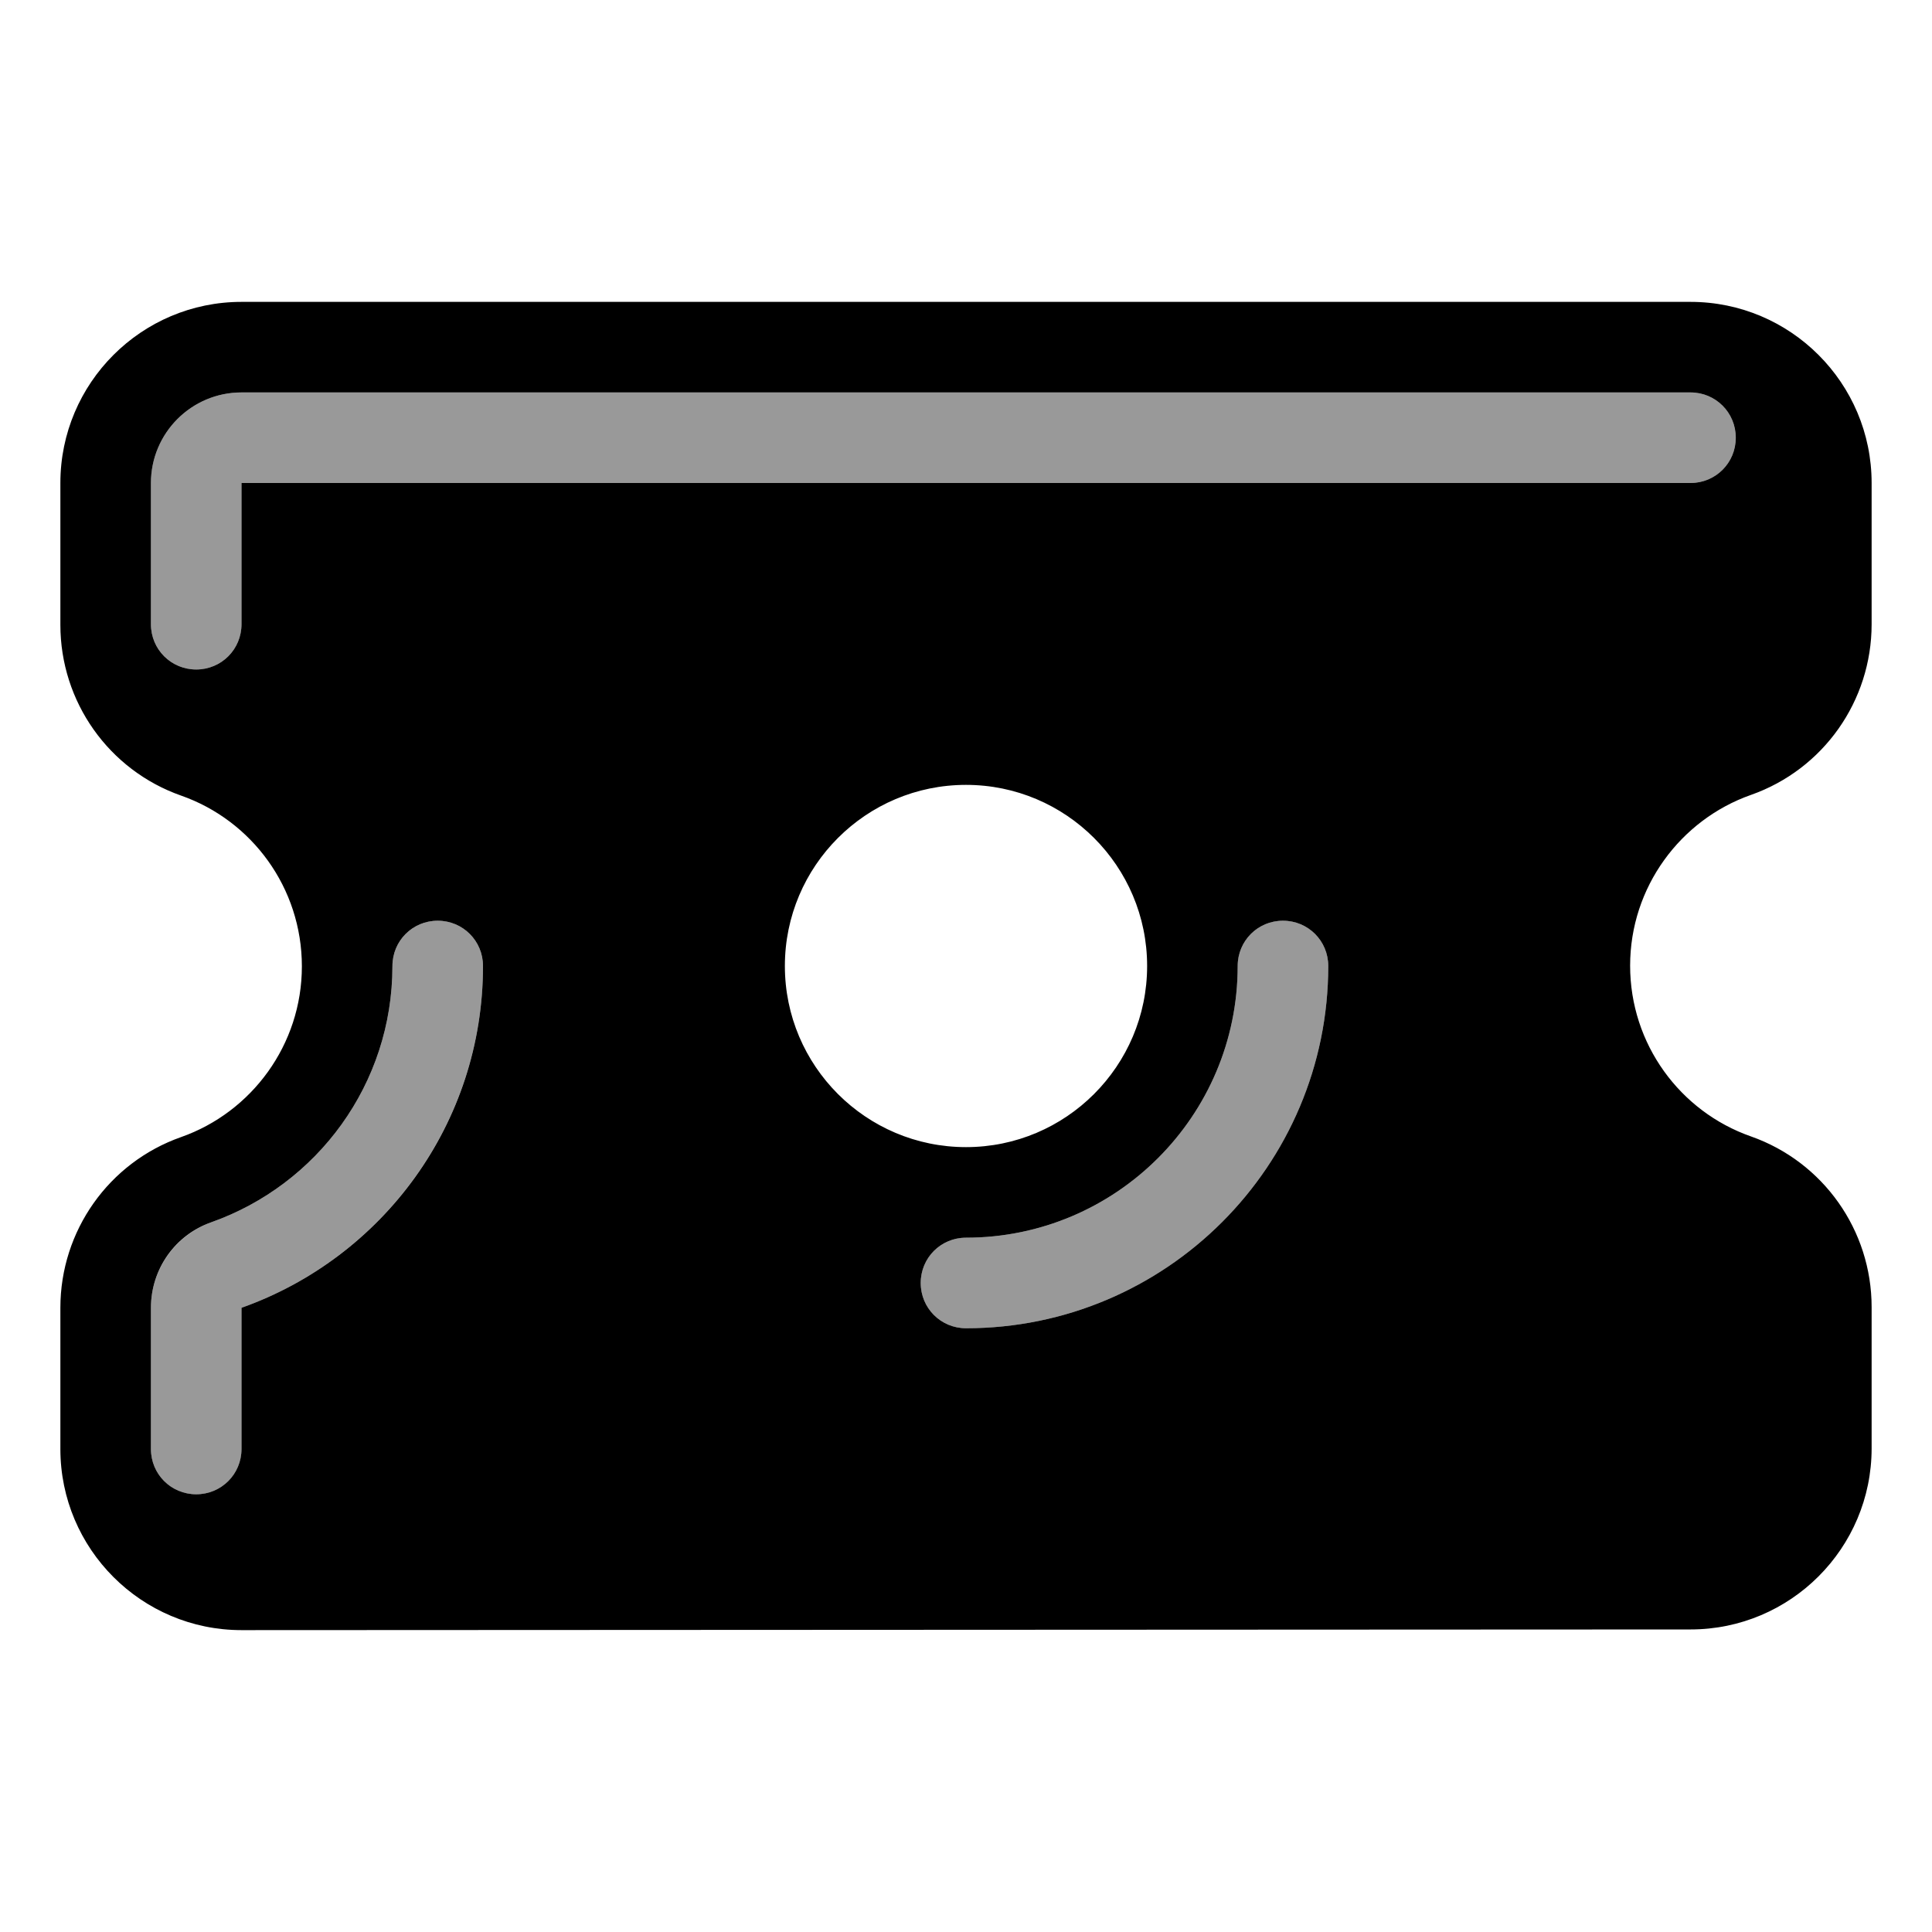
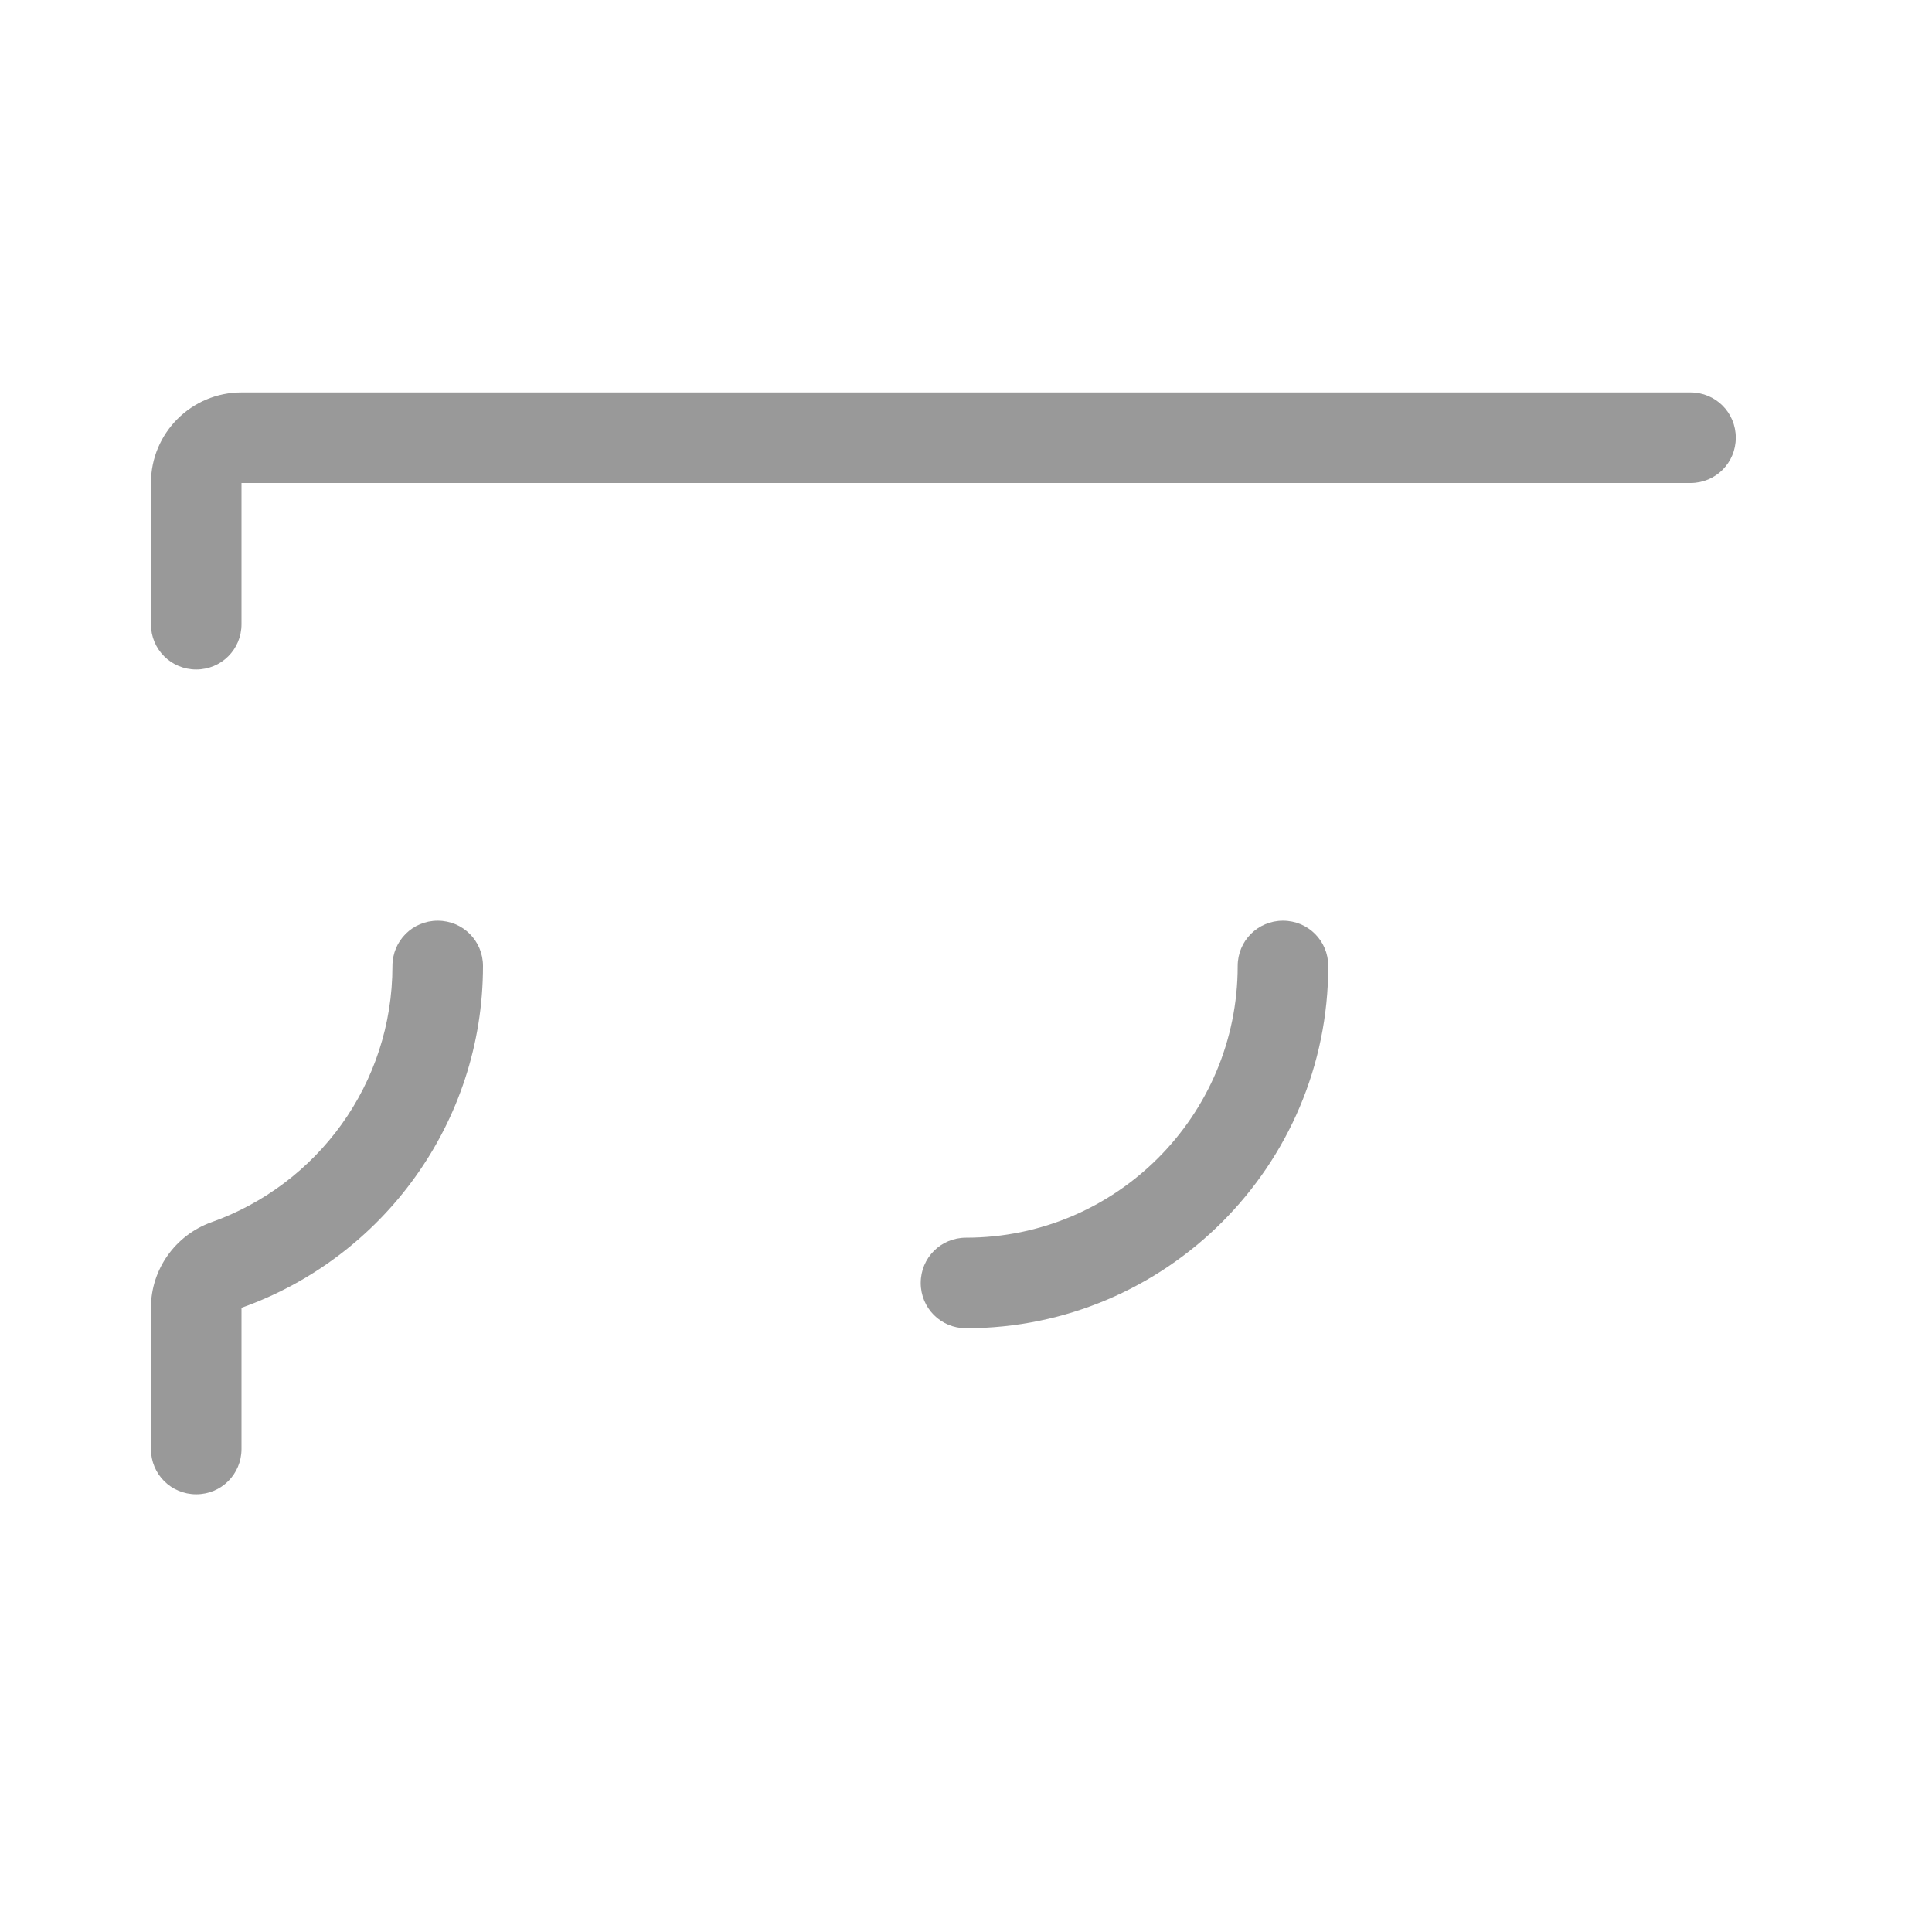
<svg xmlns="http://www.w3.org/2000/svg" viewBox="0 0 576 576">
  <path opacity=".4" fill="currentColor" d="M45 144C45 129.1 57.1 117 72 117L504 117C511.5 117 517.5 123 517.5 130.5C517.5 138 511.5 144 504 144L72 144L72 186.1C72 193.6 66 199.6 58.5 199.6C51 199.6 45 193.6 45 186.1L45 144zM45 389.9C45 378.5 52.2 368.3 63 364.4C94.6 353.2 117 323.2 117 288C117 280.5 123 274.5 130.5 274.5C138 274.5 144 280.5 144 288C144 334.9 114 375 72 389.9L72 432C72 439.5 66 445.5 58.5 445.5C51 445.5 45 439.5 45 432L45 389.9zM274.5 382.5C274.5 375 280.5 369 288 369C332.7 369 369 332.7 369 288C369 280.5 375 274.5 382.5 274.5C390 274.5 396 280.5 396 288C396 347.6 347.6 396 288 396C280.5 396 274.5 390 274.5 382.5z" />
-   <path fill="currentColor" d="M18 144C18 114.2 42.2 90 72 90L504 90C533.8 90 558 114.2 558 144L558 186.1C558 209 543.6 229.4 522 237C501 244.4 486 264.5 486 287.9C486 311.3 500.9 331.4 522 338.8C543.6 346.4 558 366.8 558 389.7L558 431.8C558 461.6 533.8 485.8 504 485.8L72 486C42.2 486 18 461.8 18 432L18 389.9C18 367 32.4 346.6 54 339C75 331.6 90 311.5 90 288.1C90 264.7 75.1 244.6 54 237.2C32.4 229.6 18 209.2 18 186.3L18 144zM288 342C317.8 342 342 317.8 342 288C342 258.2 317.8 234 288 234C258.2 234 234 258.2 234 288C234 317.8 258.2 342 288 342zM45 144L45 186.1C45 193.6 51 199.6 58.5 199.6C66 199.6 72 193.6 72 186.1L72 144L504 144C511.5 144 517.5 138 517.5 130.5C517.5 123 511.5 117 504 117L72 117C57.1 117 45 129.1 45 144zM130.5 274.5C123 274.5 117 280.5 117 288C117 323.2 94.6 353.2 63 364.4C52.2 368.2 45 378.4 45 389.9L45 432C45 439.5 51 445.5 58.5 445.5C66 445.5 72 439.5 72 432L72 389.9C114 375 144 335 144 288C144 280.5 138 274.5 130.5 274.5zM396 288C396 280.5 390 274.5 382.5 274.5C375 274.5 369 280.5 369 288C369 332.7 332.7 369 288 369C280.5 369 274.5 375 274.5 382.5C274.5 390 280.5 396 288 396C347.6 396 396 347.6 396 288z" />
</svg>